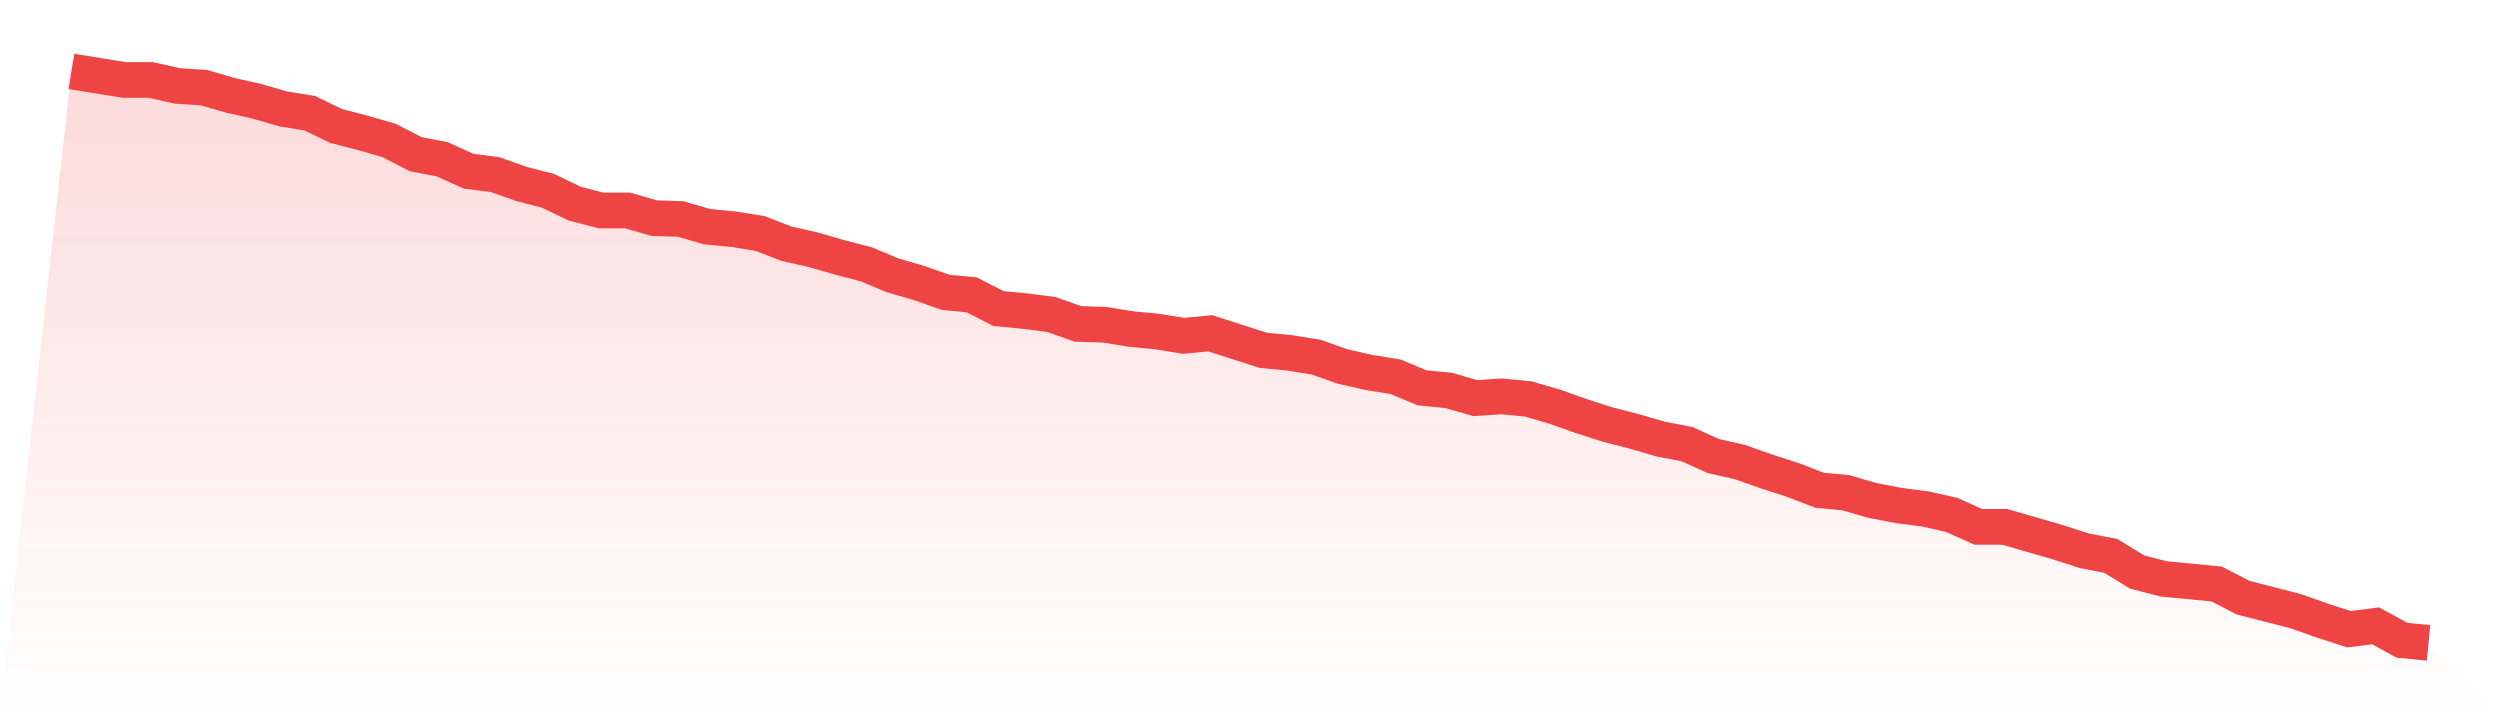
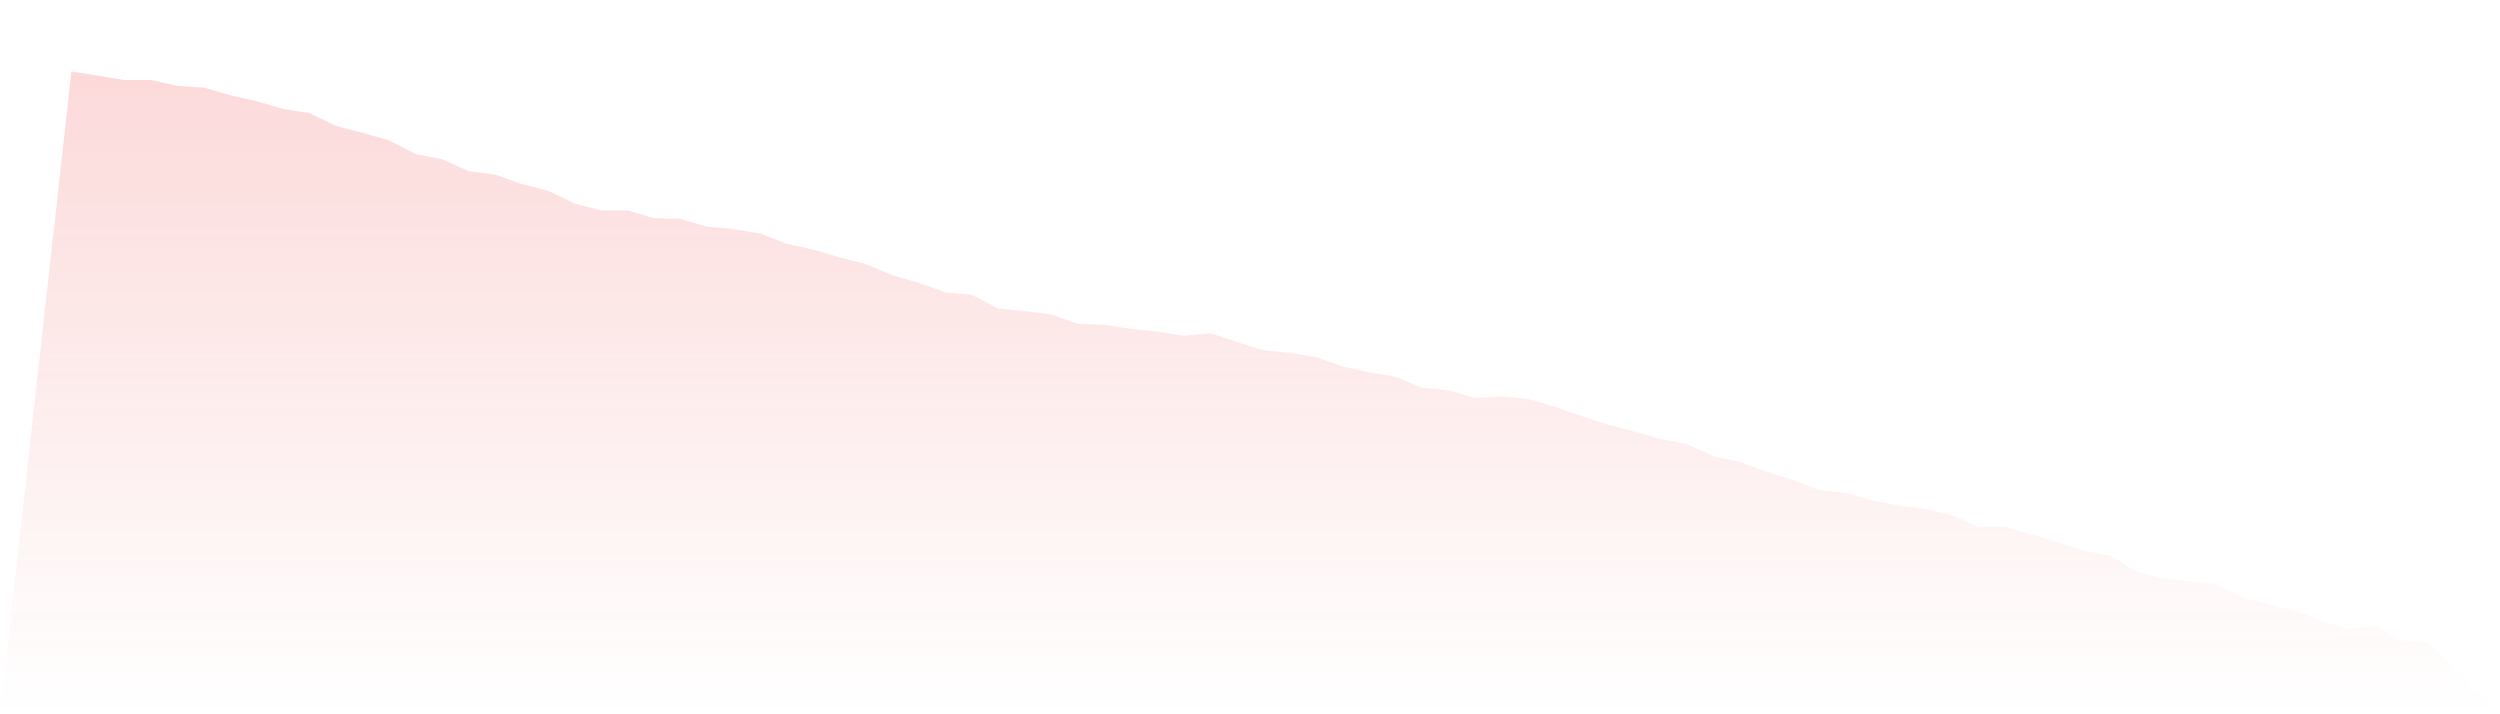
<svg xmlns="http://www.w3.org/2000/svg" viewBox="0 0 140 40">
  <defs>
    <linearGradient id="gradient" x1="0" x2="0" y1="0" y2="1">
      <stop offset="0%" stop-color="#ef4444" stop-opacity="0.2" />
      <stop offset="100%" stop-color="#ef4444" stop-opacity="0" />
    </linearGradient>
  </defs>
  <path d="M4,4 L4,4 L5.483,4.239 L6.966,4.478 L8.449,4.478 L9.933,4.812 L11.416,4.907 L12.899,5.337 L14.382,5.672 L15.865,6.101 L17.348,6.34 L18.831,7.057 L20.315,7.439 L21.798,7.869 L23.281,8.633 L24.764,8.919 L26.247,9.588 L27.73,9.779 L29.213,10.304 L30.697,10.687 L32.18,11.403 L33.663,11.785 L35.146,11.785 L36.629,12.215 L38.112,12.263 L39.596,12.693 L41.079,12.836 L42.562,13.075 L44.045,13.648 L45.528,13.982 L47.011,14.412 L48.494,14.794 L49.978,15.415 L51.461,15.845 L52.944,16.37 L54.427,16.513 L55.91,17.278 L57.393,17.421 L58.876,17.612 L60.36,18.137 L61.843,18.185 L63.326,18.424 L64.809,18.567 L66.292,18.806 L67.775,18.663 L69.258,19.14 L70.742,19.618 L72.225,19.761 L73.708,20 L75.191,20.525 L76.674,20.86 L78.157,21.099 L79.64,21.719 L81.124,21.863 L82.607,22.293 L84.09,22.197 L85.573,22.34 L87.056,22.77 L88.539,23.296 L90.022,23.773 L91.506,24.155 L92.989,24.585 L94.472,24.872 L95.955,25.54 L97.438,25.875 L98.921,26.4 L100.404,26.878 L101.888,27.451 L103.371,27.594 L104.854,28.024 L106.337,28.31 L107.82,28.501 L109.303,28.836 L110.787,29.504 L112.27,29.504 L113.753,29.934 L115.236,30.364 L116.719,30.842 L118.202,31.128 L119.685,32.036 L121.169,32.418 L122.652,32.561 L124.135,32.704 L125.618,33.469 L127.101,33.851 L128.584,34.233 L130.067,34.758 L131.551,35.236 L133.034,35.045 L134.517,35.857 L136,36 L140,40 L0,40 z" fill="url(#gradient)" />
-   <path d="M4,4 L4,4 L5.483,4.239 L6.966,4.478 L8.449,4.478 L9.933,4.812 L11.416,4.907 L12.899,5.337 L14.382,5.672 L15.865,6.101 L17.348,6.34 L18.831,7.057 L20.315,7.439 L21.798,7.869 L23.281,8.633 L24.764,8.919 L26.247,9.588 L27.73,9.779 L29.213,10.304 L30.697,10.687 L32.18,11.403 L33.663,11.785 L35.146,11.785 L36.629,12.215 L38.112,12.263 L39.596,12.693 L41.079,12.836 L42.562,13.075 L44.045,13.648 L45.528,13.982 L47.011,14.412 L48.494,14.794 L49.978,15.415 L51.461,15.845 L52.944,16.37 L54.427,16.513 L55.91,17.278 L57.393,17.421 L58.876,17.612 L60.36,18.137 L61.843,18.185 L63.326,18.424 L64.809,18.567 L66.292,18.806 L67.775,18.663 L69.258,19.14 L70.742,19.618 L72.225,19.761 L73.708,20 L75.191,20.525 L76.674,20.86 L78.157,21.099 L79.64,21.719 L81.124,21.863 L82.607,22.293 L84.09,22.197 L85.573,22.34 L87.056,22.77 L88.539,23.296 L90.022,23.773 L91.506,24.155 L92.989,24.585 L94.472,24.872 L95.955,25.54 L97.438,25.875 L98.921,26.4 L100.404,26.878 L101.888,27.451 L103.371,27.594 L104.854,28.024 L106.337,28.31 L107.82,28.501 L109.303,28.836 L110.787,29.504 L112.27,29.504 L113.753,29.934 L115.236,30.364 L116.719,30.842 L118.202,31.128 L119.685,32.036 L121.169,32.418 L122.652,32.561 L124.135,32.704 L125.618,33.469 L127.101,33.851 L128.584,34.233 L130.067,34.758 L131.551,35.236 L133.034,35.045 L134.517,35.857 L136,36" fill="none" stroke="#ef4444" stroke-width="2" />
</svg>